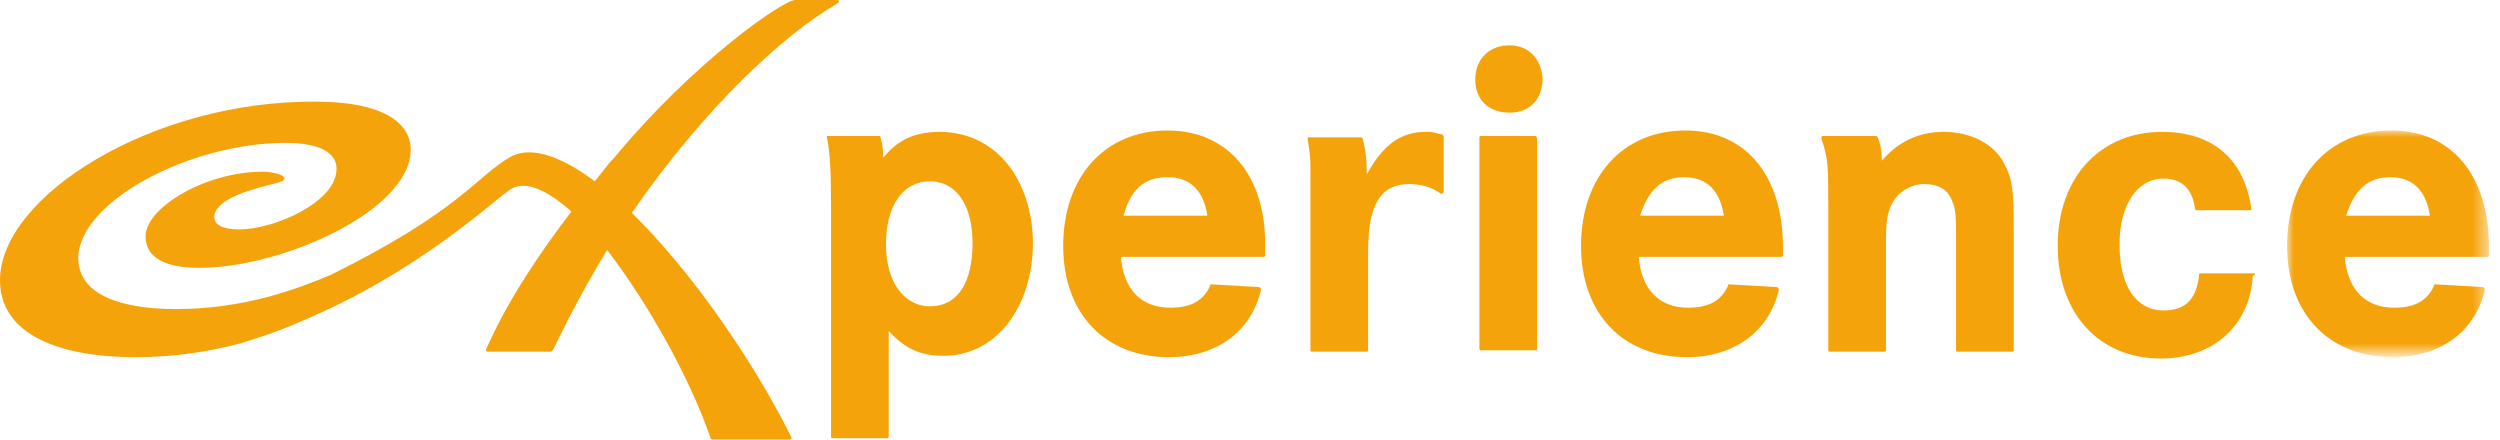
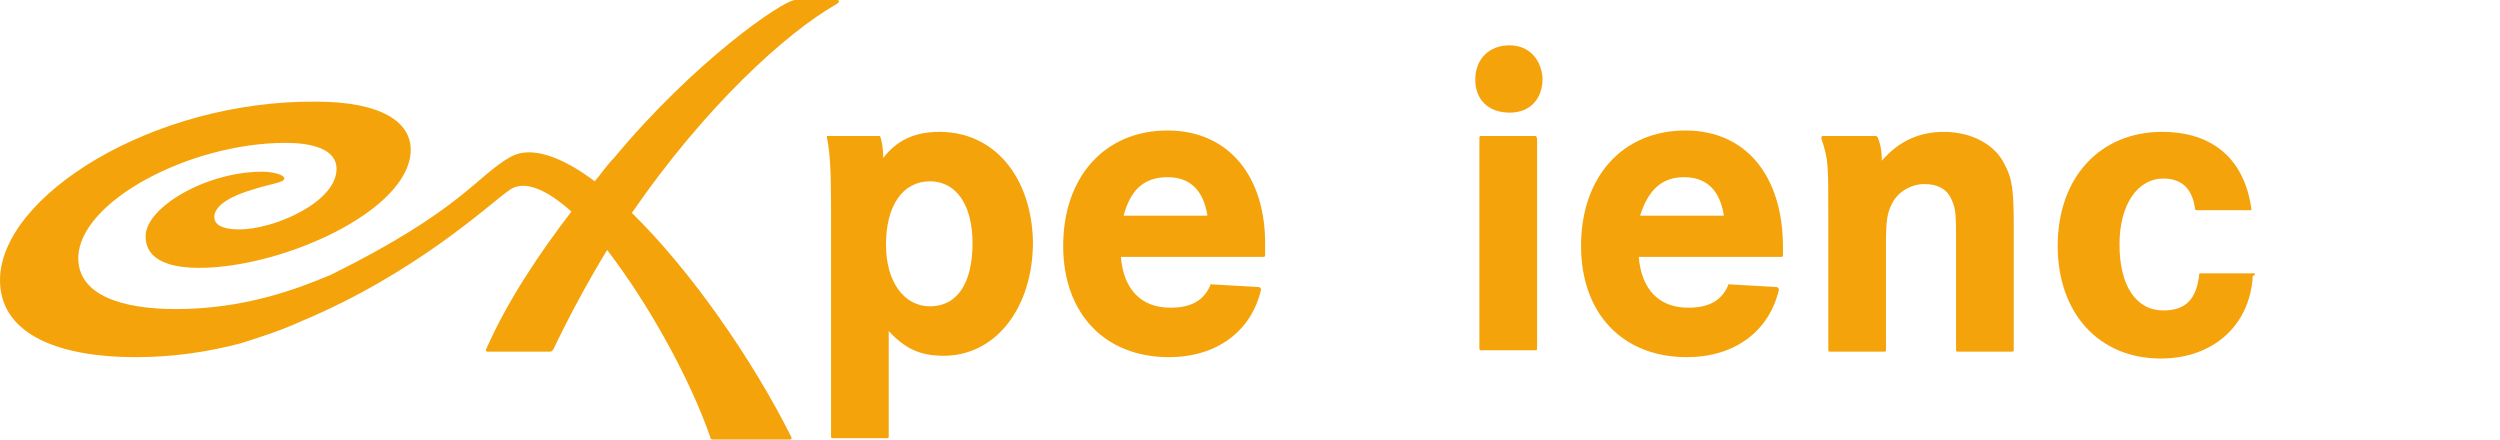
<svg xmlns="http://www.w3.org/2000/svg" version="1.1" id="Layer_1" x="0px" y="0px" width="182px" height="32px" viewBox="0 0 182 32" style="enable-background:new 0 0 182 32;" xml:space="preserve">
  <style type="text/css">
	.st0{fill-rule:evenodd;clip-rule:evenodd;fill:#F5A30B;}
	.st1{filter:url(#Adobe_OpacityMaskFilter);}
	.st2{fill-rule:evenodd;clip-rule:evenodd;fill:#FFFFFF;}
	.st3{mask:url(#mask-2_00000018205838481695842610000003946972161334913670_);fill-rule:evenodd;clip-rule:evenodd;fill:#F5A30B;}
</style>
  <path id="Fill-1" class="st0" d="M67.7,13.2c1.9,0,3.1,1.7,3.1,4.5c0,2.9-1.1,4.6-3.1,4.6c-1.9,0-3.2-1.8-3.2-4.5  C64.5,15,65.7,13.2,67.7,13.2 M68.4,9.6c-1.8,0-3.1,0.6-4.1,1.9c0-0.7-0.1-1.2-0.2-1.5c0-0.1-0.1-0.1-0.1-0.1h-3.7c0,0-0.1,0-0.1,0  c0,0,0,0.1,0,0.1c0.2,1,0.3,2.2,0.3,4.9v16.9c0,0.1,0.1,0.1,0.1,0.1h4c0.1,0,0.1-0.1,0.1-0.1v-7.7c1.2,1.3,2.3,1.8,4,1.8  c3.8,0,6.5-3.5,6.5-8.3C75.1,12.9,72.4,9.6,68.4,9.6" />
  <path id="Fill-3" class="st0" d="M85,12.9c1.6,0,2.6,0.9,2.9,2.8h-6.1C82.3,13.8,83.3,12.9,85,12.9 M85,9.5c-4.6,0-7.6,3.4-7.6,8.4  c0,4.9,3,8.1,7.7,8.1c3.5,0,6-1.9,6.7-4.9c0,0,0-0.1,0-0.1c0,0-0.1,0-0.1-0.1l-3.5-0.2c-0.1,0-0.1,0-0.1,0.1  c-0.5,1.1-1.4,1.6-2.9,1.6c-2.1,0-3.4-1.3-3.6-3.7h10.4c0.1,0,0.1-0.1,0.1-0.1V18C92.2,12.8,89.4,9.5,85,9.5" />
-   <path id="Fill-5" class="st0" d="M105,9.8c-0.7-0.2-0.8-0.2-1.2-0.2c-1.8,0-3.1,0.9-4.3,3.1c0-0.1,0-0.2,0-0.2  c0-0.9-0.1-1.7-0.3-2.4c0-0.1-0.1-0.1-0.1-0.1h-3.8c0,0-0.1,0-0.1,0c0,0,0,0.1,0,0.1c0.1,0.8,0.2,1.2,0.2,2c0,1.1,0,2,0,2.7v10.7  c0,0.1,0.1,0.1,0.1,0.1h4c0.1,0,0.1-0.1,0.1-0.1v-7.2c0-3.4,0.9-4.9,3-4.9c0.8,0,1.6,0.2,2.3,0.7c0,0,0.1,0,0.1,0s0.1-0.1,0.1-0.1  V9.9C105.1,9.9,105,9.8,105,9.8" />
  <path id="Fill-7" class="st0" d="M109.9,3.3c-1.5,0-2.5,1-2.5,2.5c0,1.5,1,2.4,2.5,2.4c1.5,0,2.4-1,2.4-2.5  C112.2,4.3,111.3,3.3,109.9,3.3" />
  <path id="Fill-9" class="st0" d="M111.8,9.9h-4c-0.1,0-0.1,0.1-0.1,0.1v15.4c0,0.1,0.1,0.1,0.1,0.1h4c0.1,0,0.1-0.1,0.1-0.1V10.1  C111.9,10,111.8,9.9,111.8,9.9" />
  <path id="Fill-11" class="st0" d="M122.6,12.9c1.6,0,2.6,0.9,2.9,2.8h-6.1C120,13.8,121,12.9,122.6,12.9 M122.7,9.5  c-4.6,0-7.6,3.4-7.6,8.4c0,4.9,3,8.1,7.7,8.1c3.5,0,6-1.9,6.7-4.9c0,0,0-0.1,0-0.1c0,0-0.1,0-0.1-0.1l-3.5-0.2h0  c-0.1,0-0.1,0-0.1,0.1c-0.5,1.1-1.4,1.6-2.9,1.6c-2.1,0-3.4-1.3-3.6-3.7h10.4c0.1,0,0.1-0.1,0.1-0.1V18  C129.8,12.8,127.1,9.5,122.7,9.5" />
  <path id="Fill-13" class="st0" d="M141.5,9.6c-1.8,0-3.3,0.7-4.5,2.1c0-0.7-0.1-1.2-0.3-1.7c0,0-0.1-0.1-0.1-0.1h-3.9  c0,0-0.1,0-0.1,0.1c0,0,0,0.1,0,0.1c0.5,1.5,0.5,1.8,0.5,5.5v9.9c0,0.1,0.1,0.1,0.1,0.1h4c0.1,0,0.1-0.1,0.1-0.1v-7.9  c0-1.5,0.1-2.1,0.4-2.7c0.4-0.9,1.4-1.5,2.4-1.5c1,0,1.7,0.4,2,1.2c0.3,0.6,0.3,1.3,0.3,2.9v8c0,0.1,0.1,0.1,0.1,0.1h4  c0.1,0,0.1-0.1,0.1-0.1v-8.9c0-2.8-0.1-3.6-0.7-4.7C145.2,10.5,143.5,9.6,141.5,9.6" />
  <path id="Fill-15" class="st0" d="M164.1,19.9h-3.9c-0.1,0-0.1,0-0.1,0.1c-0.2,1.8-1,2.6-2.6,2.6c-2,0-3.2-1.8-3.2-4.8  c0-2.9,1.3-4.8,3.2-4.8c1.3,0,2.1,0.7,2.3,2.2c0,0.1,0.1,0.1,0.1,0.1h3.9c0,0,0.1,0,0.1,0c0,0,0-0.1,0-0.1c-0.5-3.6-2.8-5.6-6.5-5.6  c-4.5,0-7.6,3.3-7.6,8.3c0,4.9,3,8.2,7.5,8.2c3.8,0,6.5-2.4,6.7-6C164.2,20,164.2,19.9,164.1,19.9C164.1,19.9,164.1,19.9,164.1,19.9  " />
  <defs>
    <filter id="Adobe_OpacityMaskFilter" filterUnits="userSpaceOnUse" x="166.5" y="9.5" width="14.8" height="16.5">
      <feColorMatrix type="matrix" values="1 0 0 0 0  0 1 0 0 0  0 0 1 0 0  0 0 0 1 0" />
    </filter>
  </defs>
  <mask maskUnits="userSpaceOnUse" x="166.5" y="9.5" width="14.8" height="16.5" id="mask-2_00000018205838481695842610000003946972161334913670_">
    <g class="st1">
      <polygon id="path-1_00000061429908715211501670000014959644392878314902_" class="st2" points="166.5,9.5 181.2,9.5 181.2,26     166.5,26   " />
    </g>
  </mask>
-   <path id="Fill-17" class="st3" d="M174,12.9c1.6,0,2.6,0.9,2.9,2.8h-6.1C171.4,13.8,172.4,12.9,174,12.9 M174.1,9.5  c-4.6,0-7.6,3.4-7.6,8.4c0,4.9,3,8.1,7.7,8.1c3.5,0,6-1.9,6.7-4.9c0,0,0-0.1,0-0.1c0,0-0.1,0-0.1-0.1l-3.5-0.2h0  c-0.1,0-0.1,0-0.1,0.1c-0.5,1.1-1.4,1.6-2.9,1.6c-2.1,0-3.4-1.3-3.6-3.7h10.4c0.1,0,0.1-0.1,0.1-0.1V18  C181.2,12.8,178.5,9.5,174.1,9.5" />
  <path class="st0" d="M60.9,0h-3C57,0,50.5,4.5,44.7,11.5c-0.5,0.5-0.9,1.1-1.4,1.7c-2.4-1.8-4.6-2.6-6.1-1.8  c-2.5,1.4-3.6,3.9-13.1,8.6c-2.6,1.1-6.4,2.5-11.3,2.5c-3.9,0-7.1-1-7.1-3.7c0-4.1,8.1-8.4,15.1-8.4c1.8,0,3.7,0.4,3.7,1.9  c0,2.4-4.5,4.4-7.1,4.4c-0.9,0-1.8-0.2-1.8-0.9c0-0.9,1.4-1.6,2.8-2c1.2-0.4,2.3-0.5,2.3-0.8c0-0.3-0.9-0.5-1.6-0.5  c-4.1,0-8.5,2.6-8.5,4.7c0,1.9,2.1,2.3,3.9,2.3c6.1,0,15.4-4.2,15.4-8.6c0-2-2.1-3.5-6.9-3.5C11.1,7.3,0,14.3,0,20.4  C0,24.1,3.8,26,9.9,26c2.8,0,5.3-0.4,7.6-1c0,0,0,0,0,0c0,0,0,0,0,0c1.6-0.5,3.1-1,4.4-1.6c8.4-3.5,13.8-8.6,15.1-9.5  c1.1-0.9,2.8-0.1,4.6,1.5c-2.3,3-4.6,6.4-6.2,10c0,0-0.1,0.2,0.1,0.2H40c0.1,0,0.2,0,0.3-0.2c1.2-2.5,2.5-4.9,3.9-7.2  c3,3.9,6,9.3,7.5,13.6c0,0,0,0.2,0.2,0.2h5.6c0.2,0,0.1-0.2,0.1-0.2c-2.8-5.6-7.3-12.1-11.6-16.3C51.3,7.8,57.2,2.4,60.9,0.3  C61.2,0.1,61.1,0,60.9,0z" />
</svg>